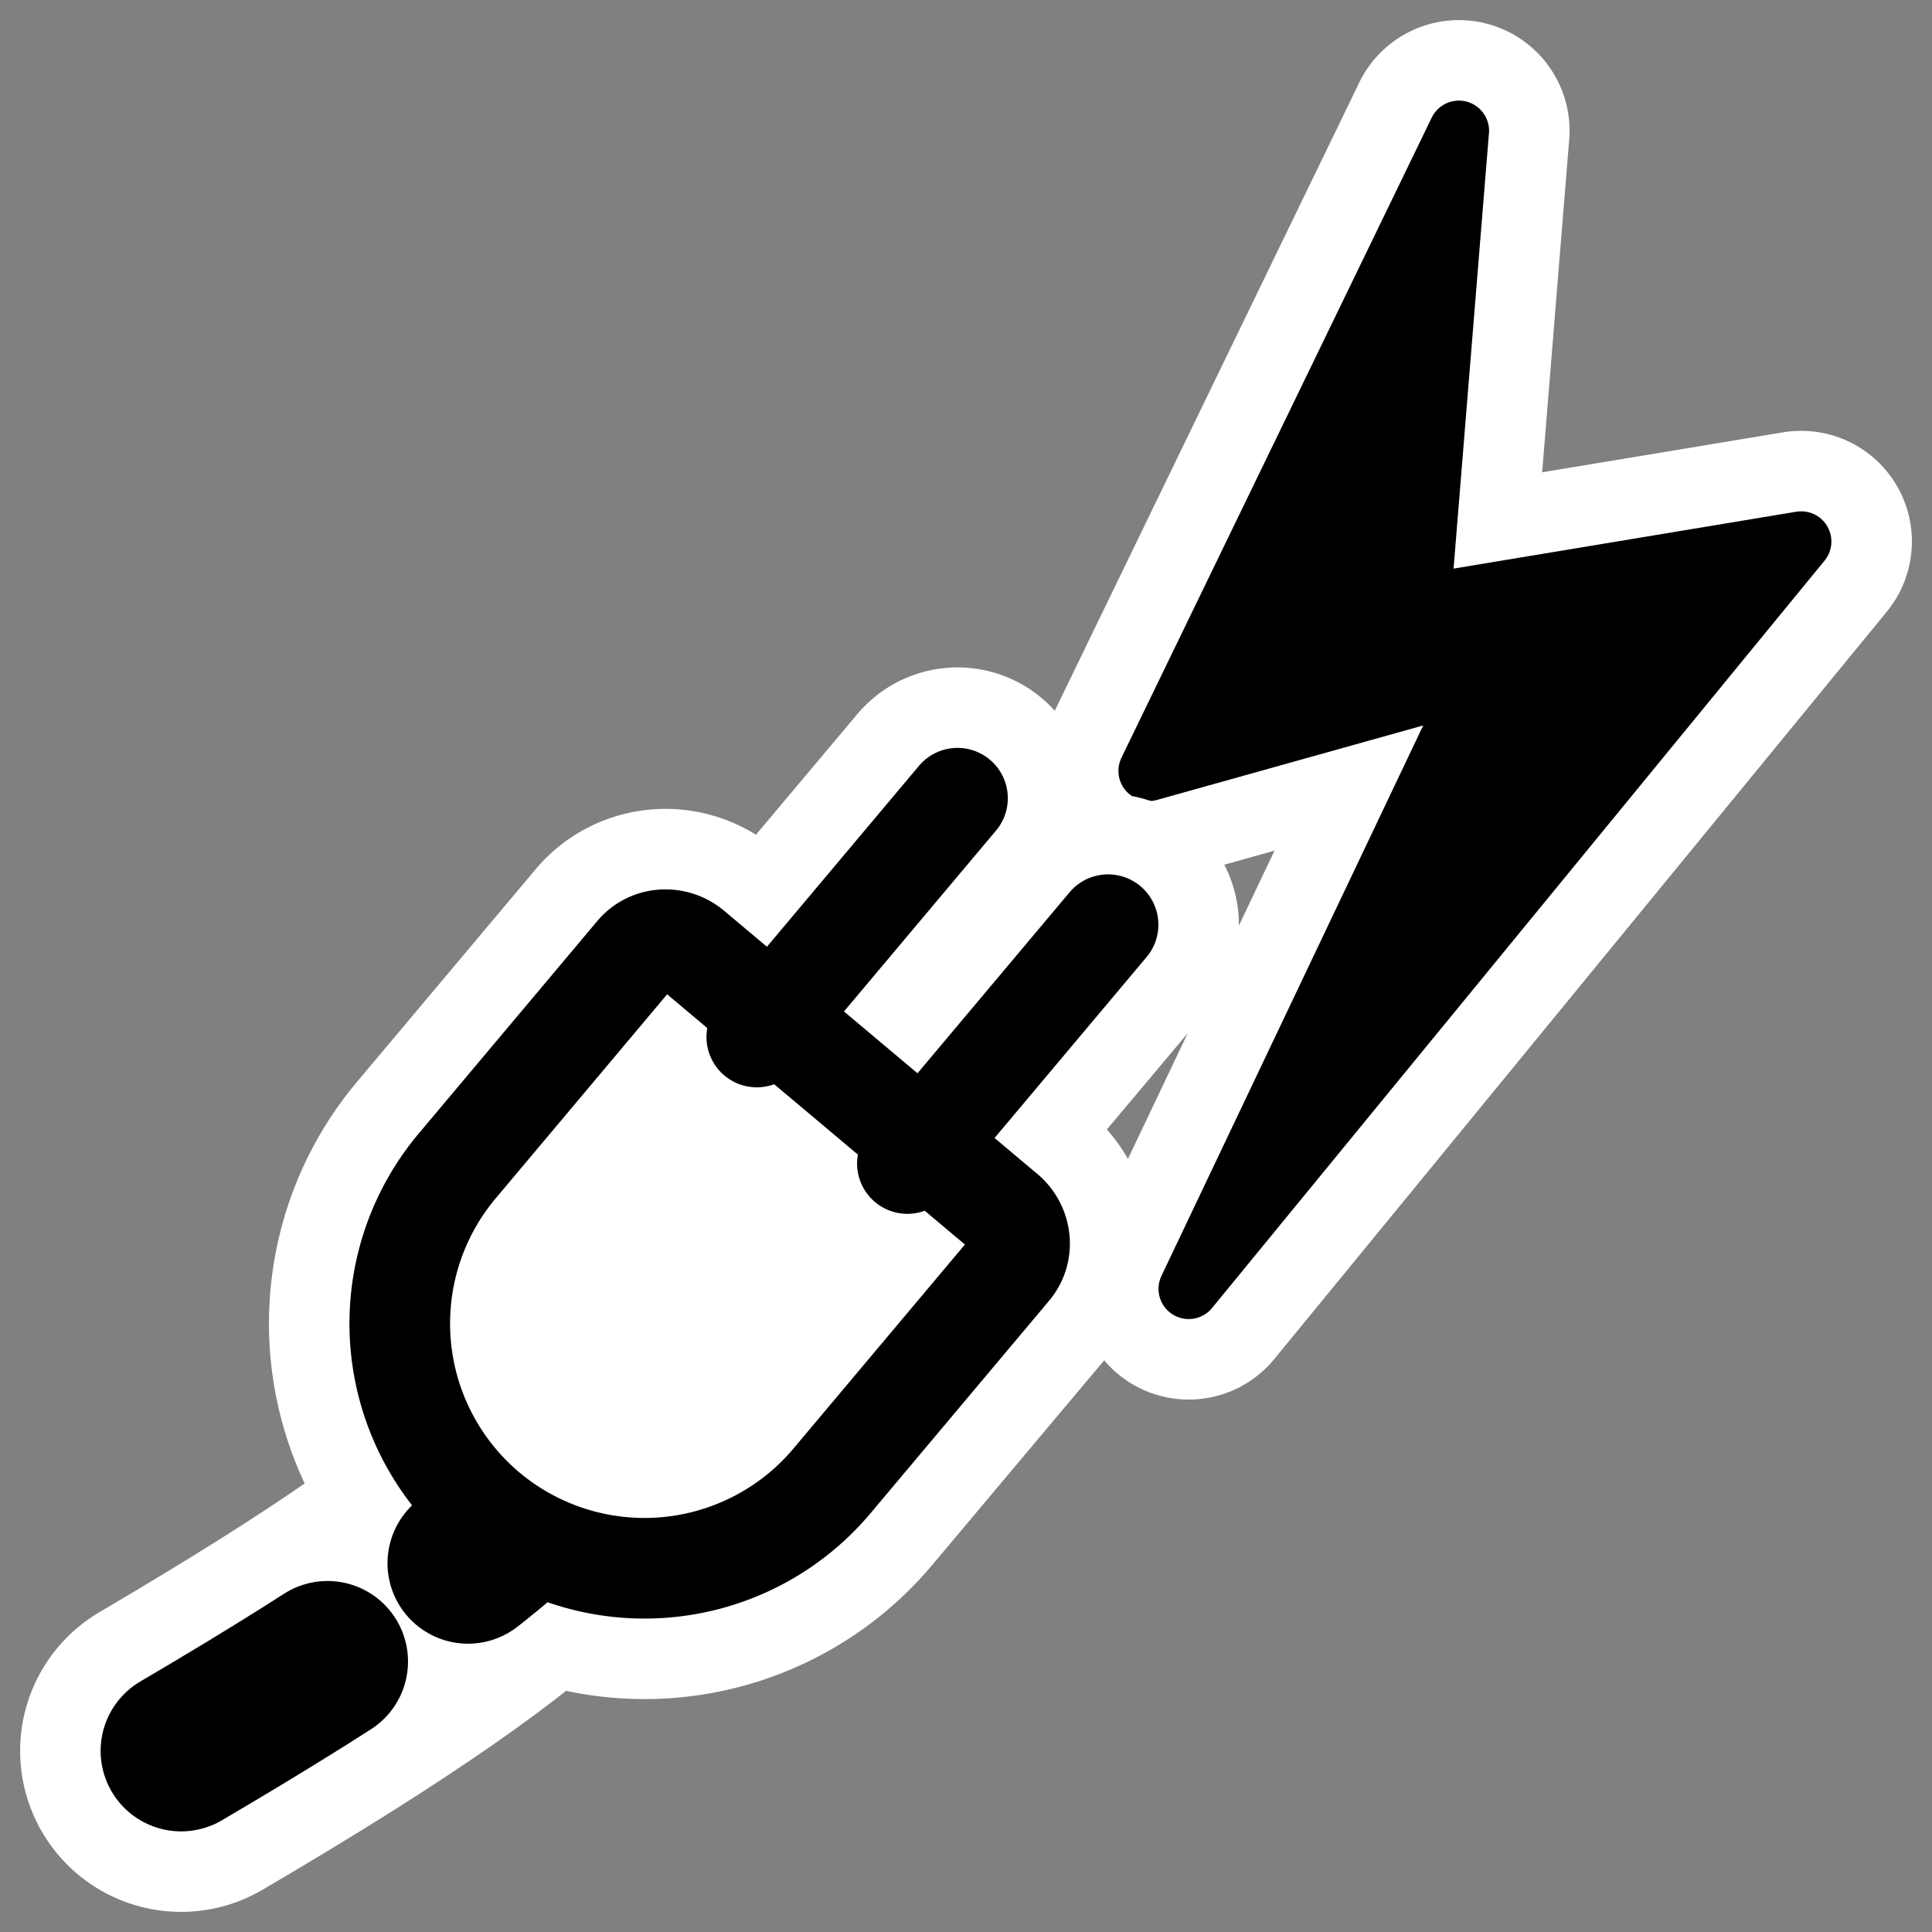
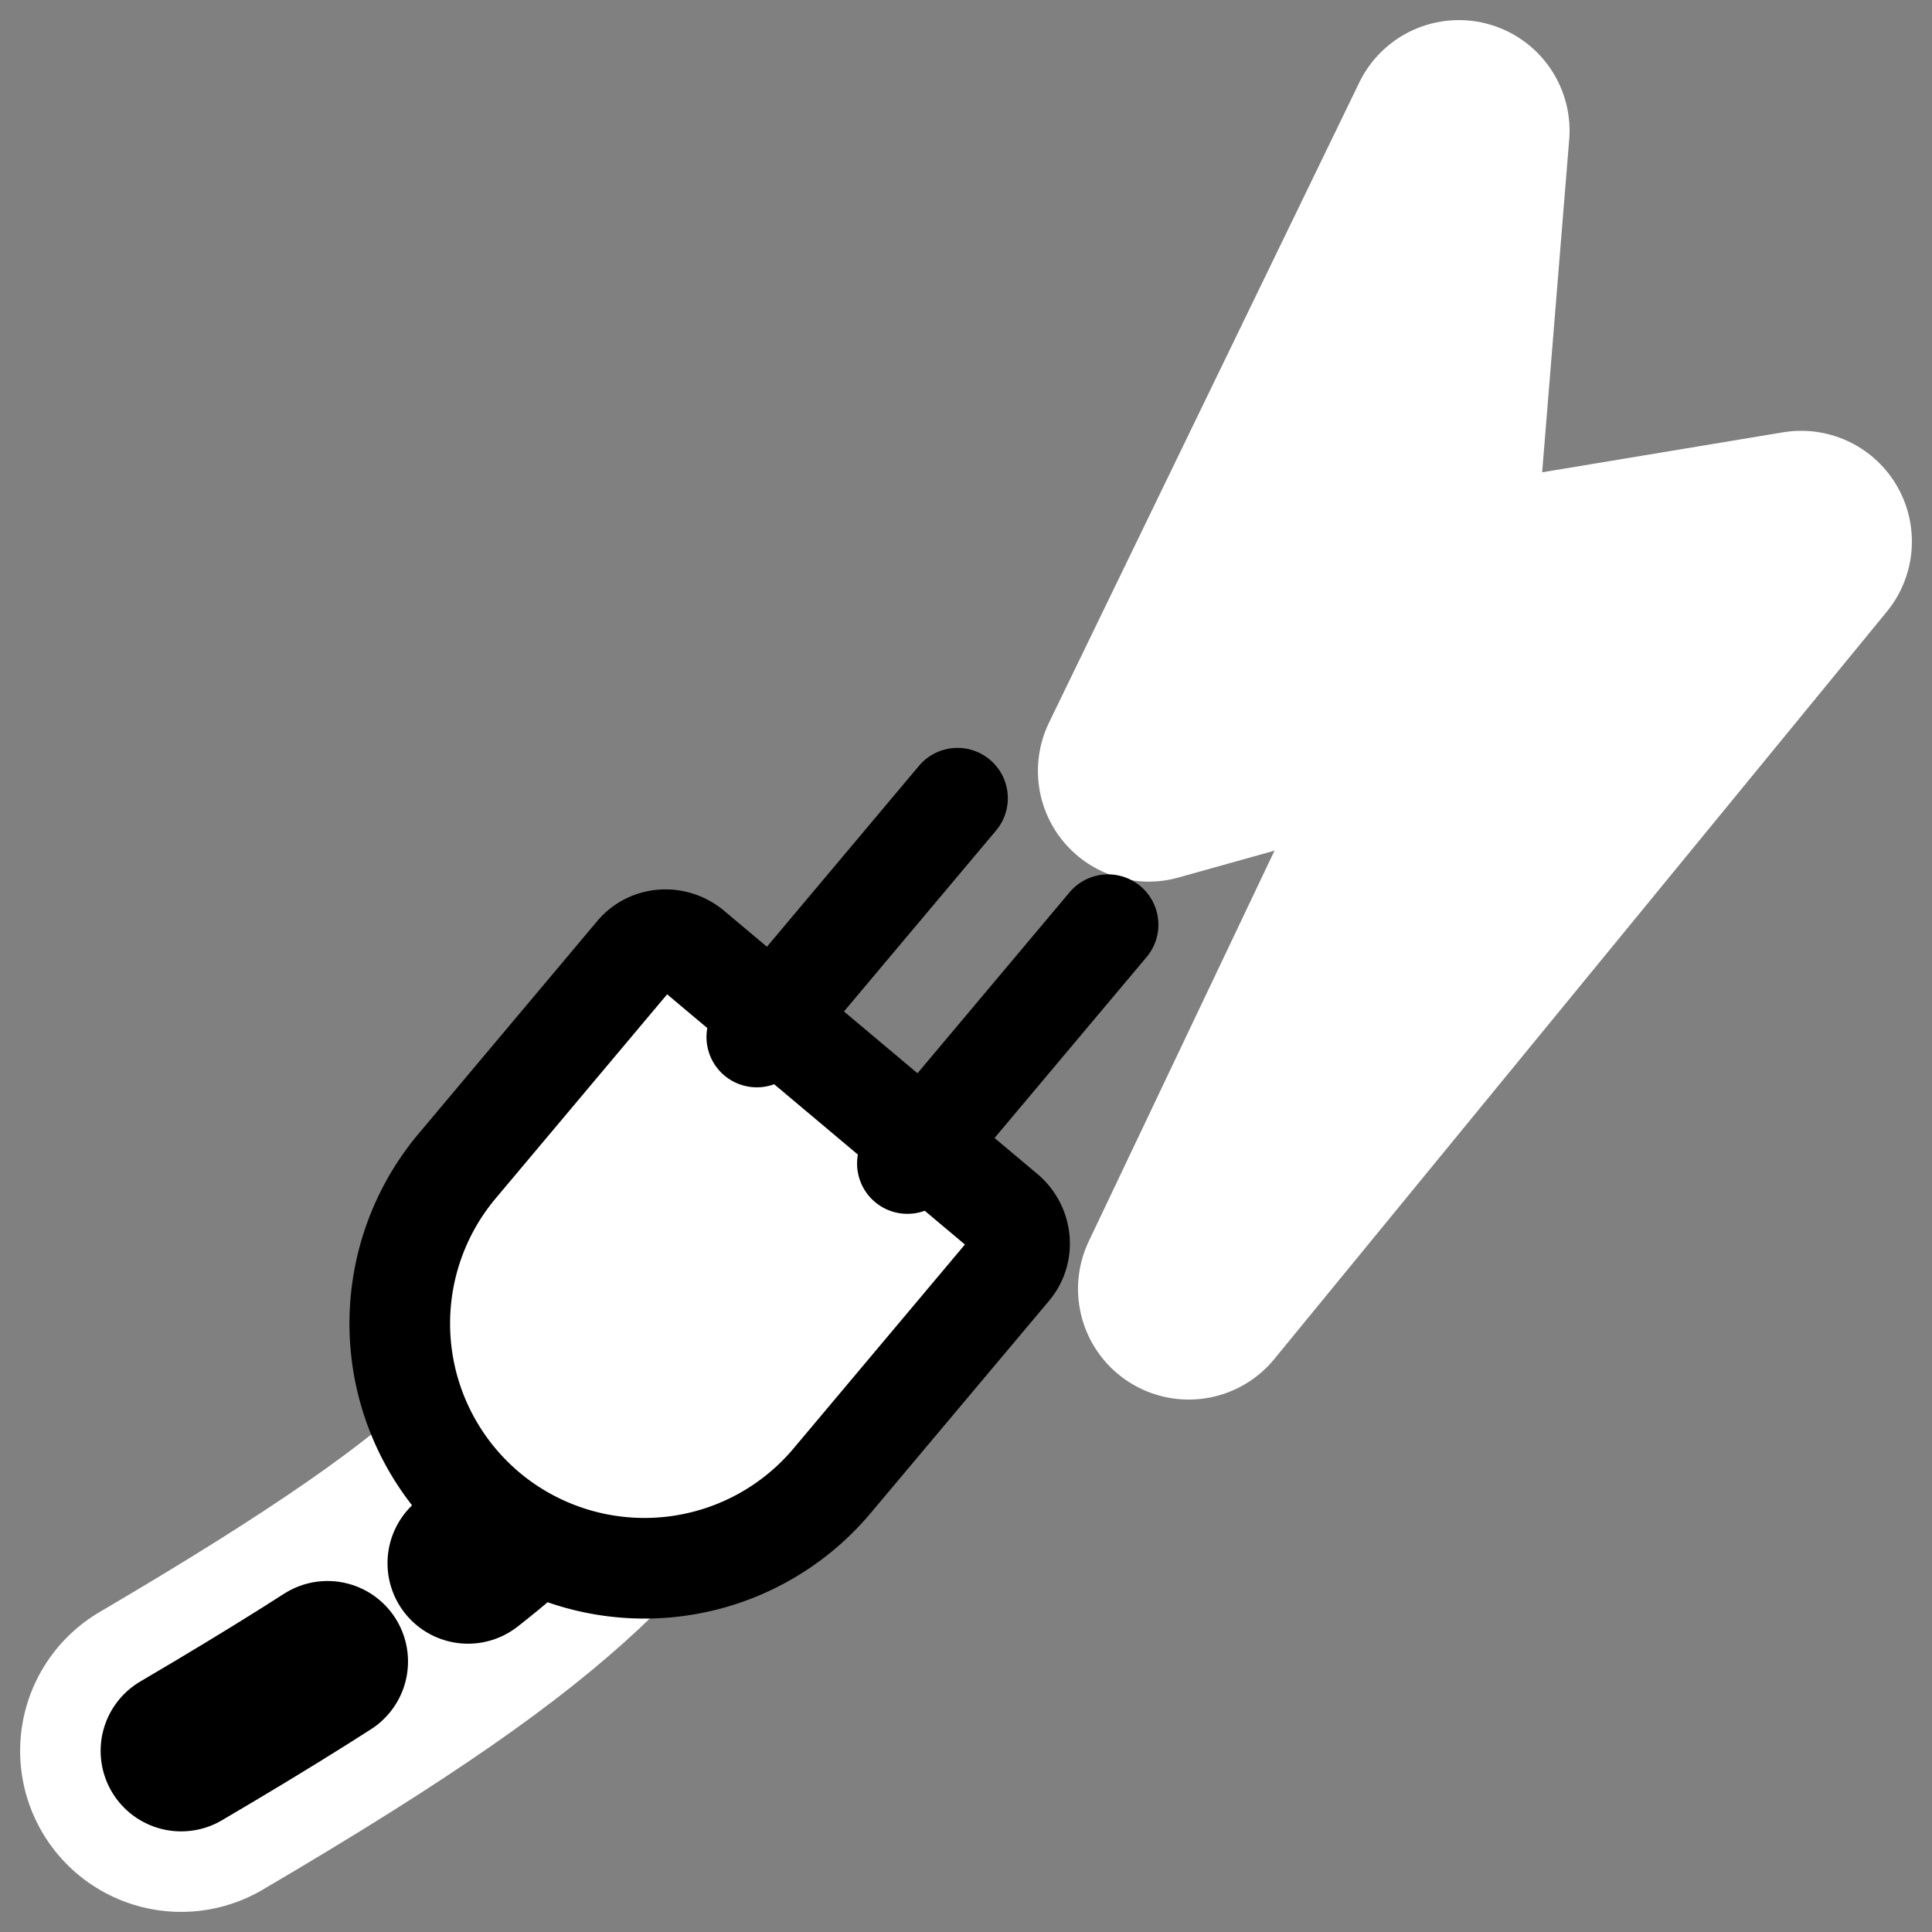
<svg xmlns="http://www.w3.org/2000/svg" viewBox="0 0 60 60" version="1.0">
  <rect x="0" y="0" width="60" height="60" fill="#808080" stroke="none" />
  <g stroke-linejoin="round" stroke-linecap="round">
    <path d="M45.307 4.062l-9.636 19.88 10.259-2.87-9.014 18.955 19.022-23.21L44.11 18.78l1.196-14.718z" stroke="#fff" stroke-width="6.875" fill="none" />
-     <path d="M45.307 4.062l-9.636 19.88 10.259-2.87-9.014 18.955 19.022-23.21L44.11 18.78l1.196-14.718z" fill-rule="evenodd" stroke="#000" stroke-width="1.875" />
  </g>
  <g stroke="#fff" stroke-linejoin="round" stroke-linecap="round">
    <path d="M5.625 54.375c11.48-6.74 12.033-8.588 16.07-13.717" stroke-width="10" fill="none" />
-     <path d="M28.18 36.134l6.232-7.417M23.504 32.205l6.232-7.416" fill-rule="evenodd" stroke-width="8.125" fill="#fff" />
-     <path d="M31.207 37.65c.53.447.612 1.224.178 1.74l-5.55 6.605a7.607 7.607 0 01-10.71.929 7.606 7.606 0 01-.93-10.71l5.55-6.605c.434-.516 1.212-.57 1.743-.124l9.719 8.166z" stroke-width="8.125" fill="none" />
  </g>
  <g stroke-linejoin="round" stroke="#000" stroke-linecap="round">
    <path d="M5.625 54.375c11.48-6.74 12.033-8.588 16.07-13.717" stroke-dasharray="5.327 5.327" stroke-width="5" fill="none" />
    <path d="M28.18 36.134l6.232-7.417M23.503 32.205l6.233-7.416M31.207 37.65c.53.447.611 1.224.178 1.74l-5.55 6.605a7.607 7.607 0 01-10.71.929 7.606 7.606 0 01-.93-10.71l5.55-6.605c.433-.516 1.212-.57 1.743-.124l9.719 8.166z" fill-rule="evenodd" stroke-width="3.125" fill="#fff" />
  </g>
</svg>